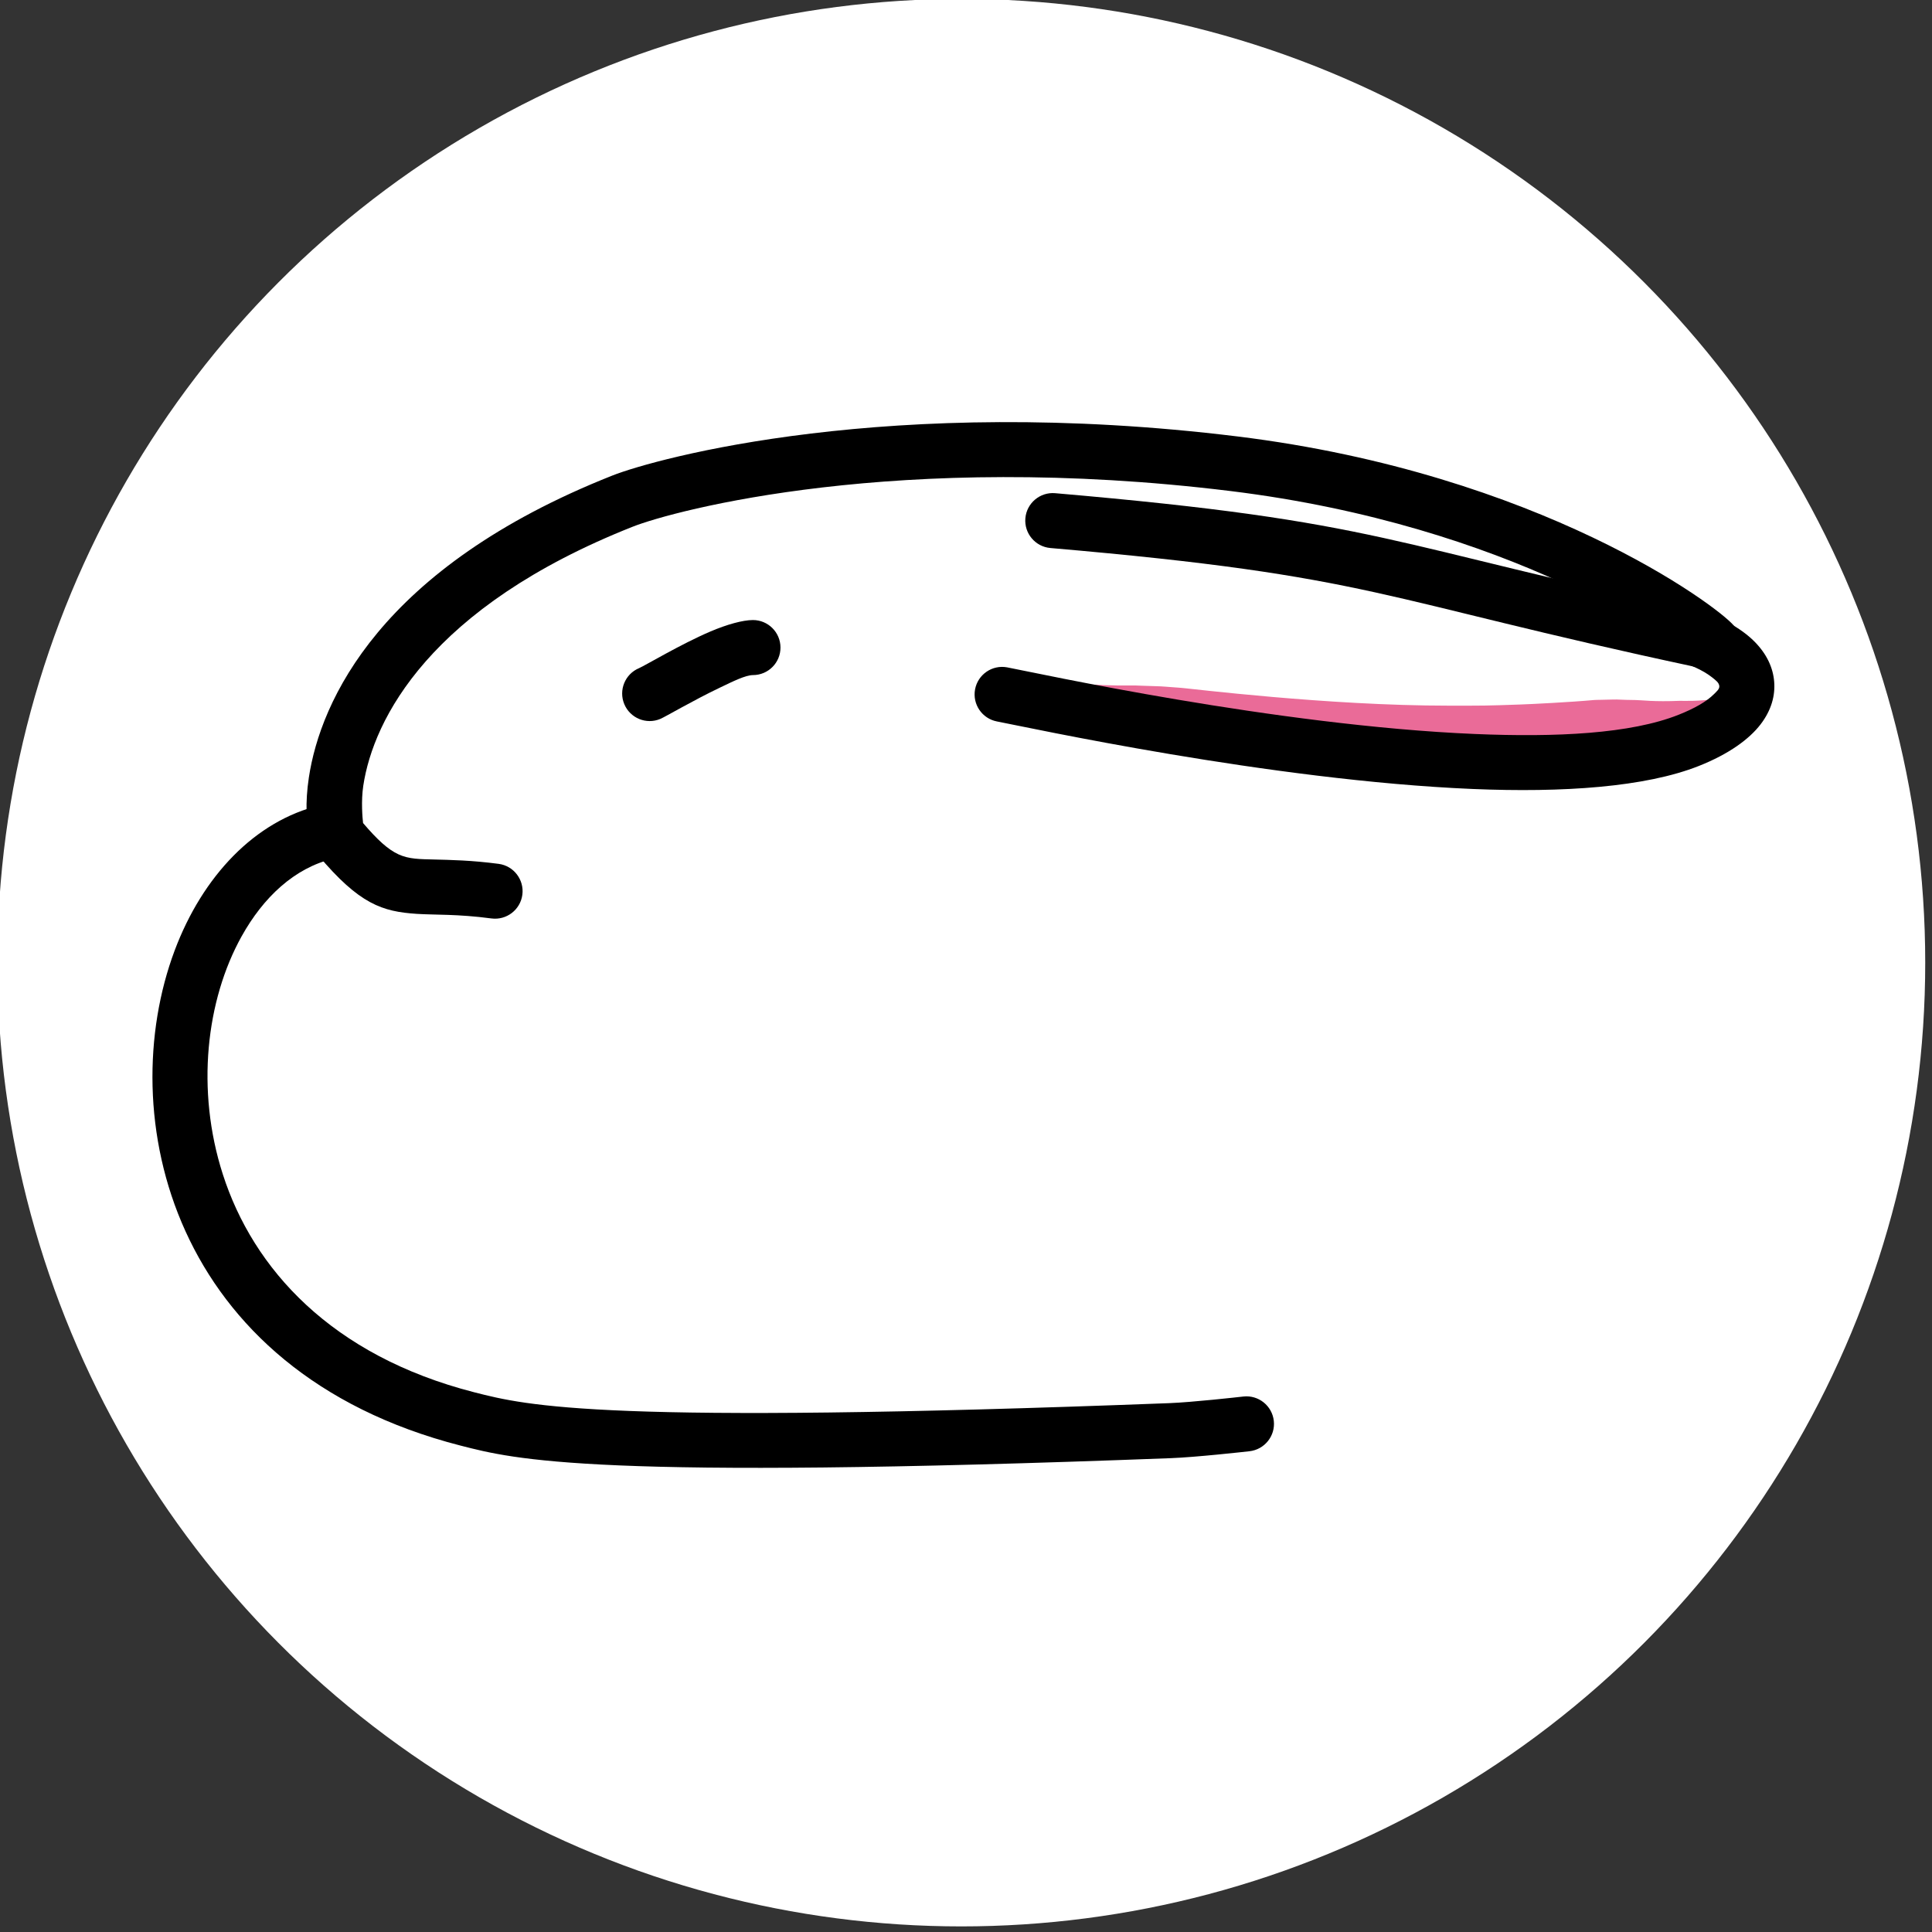
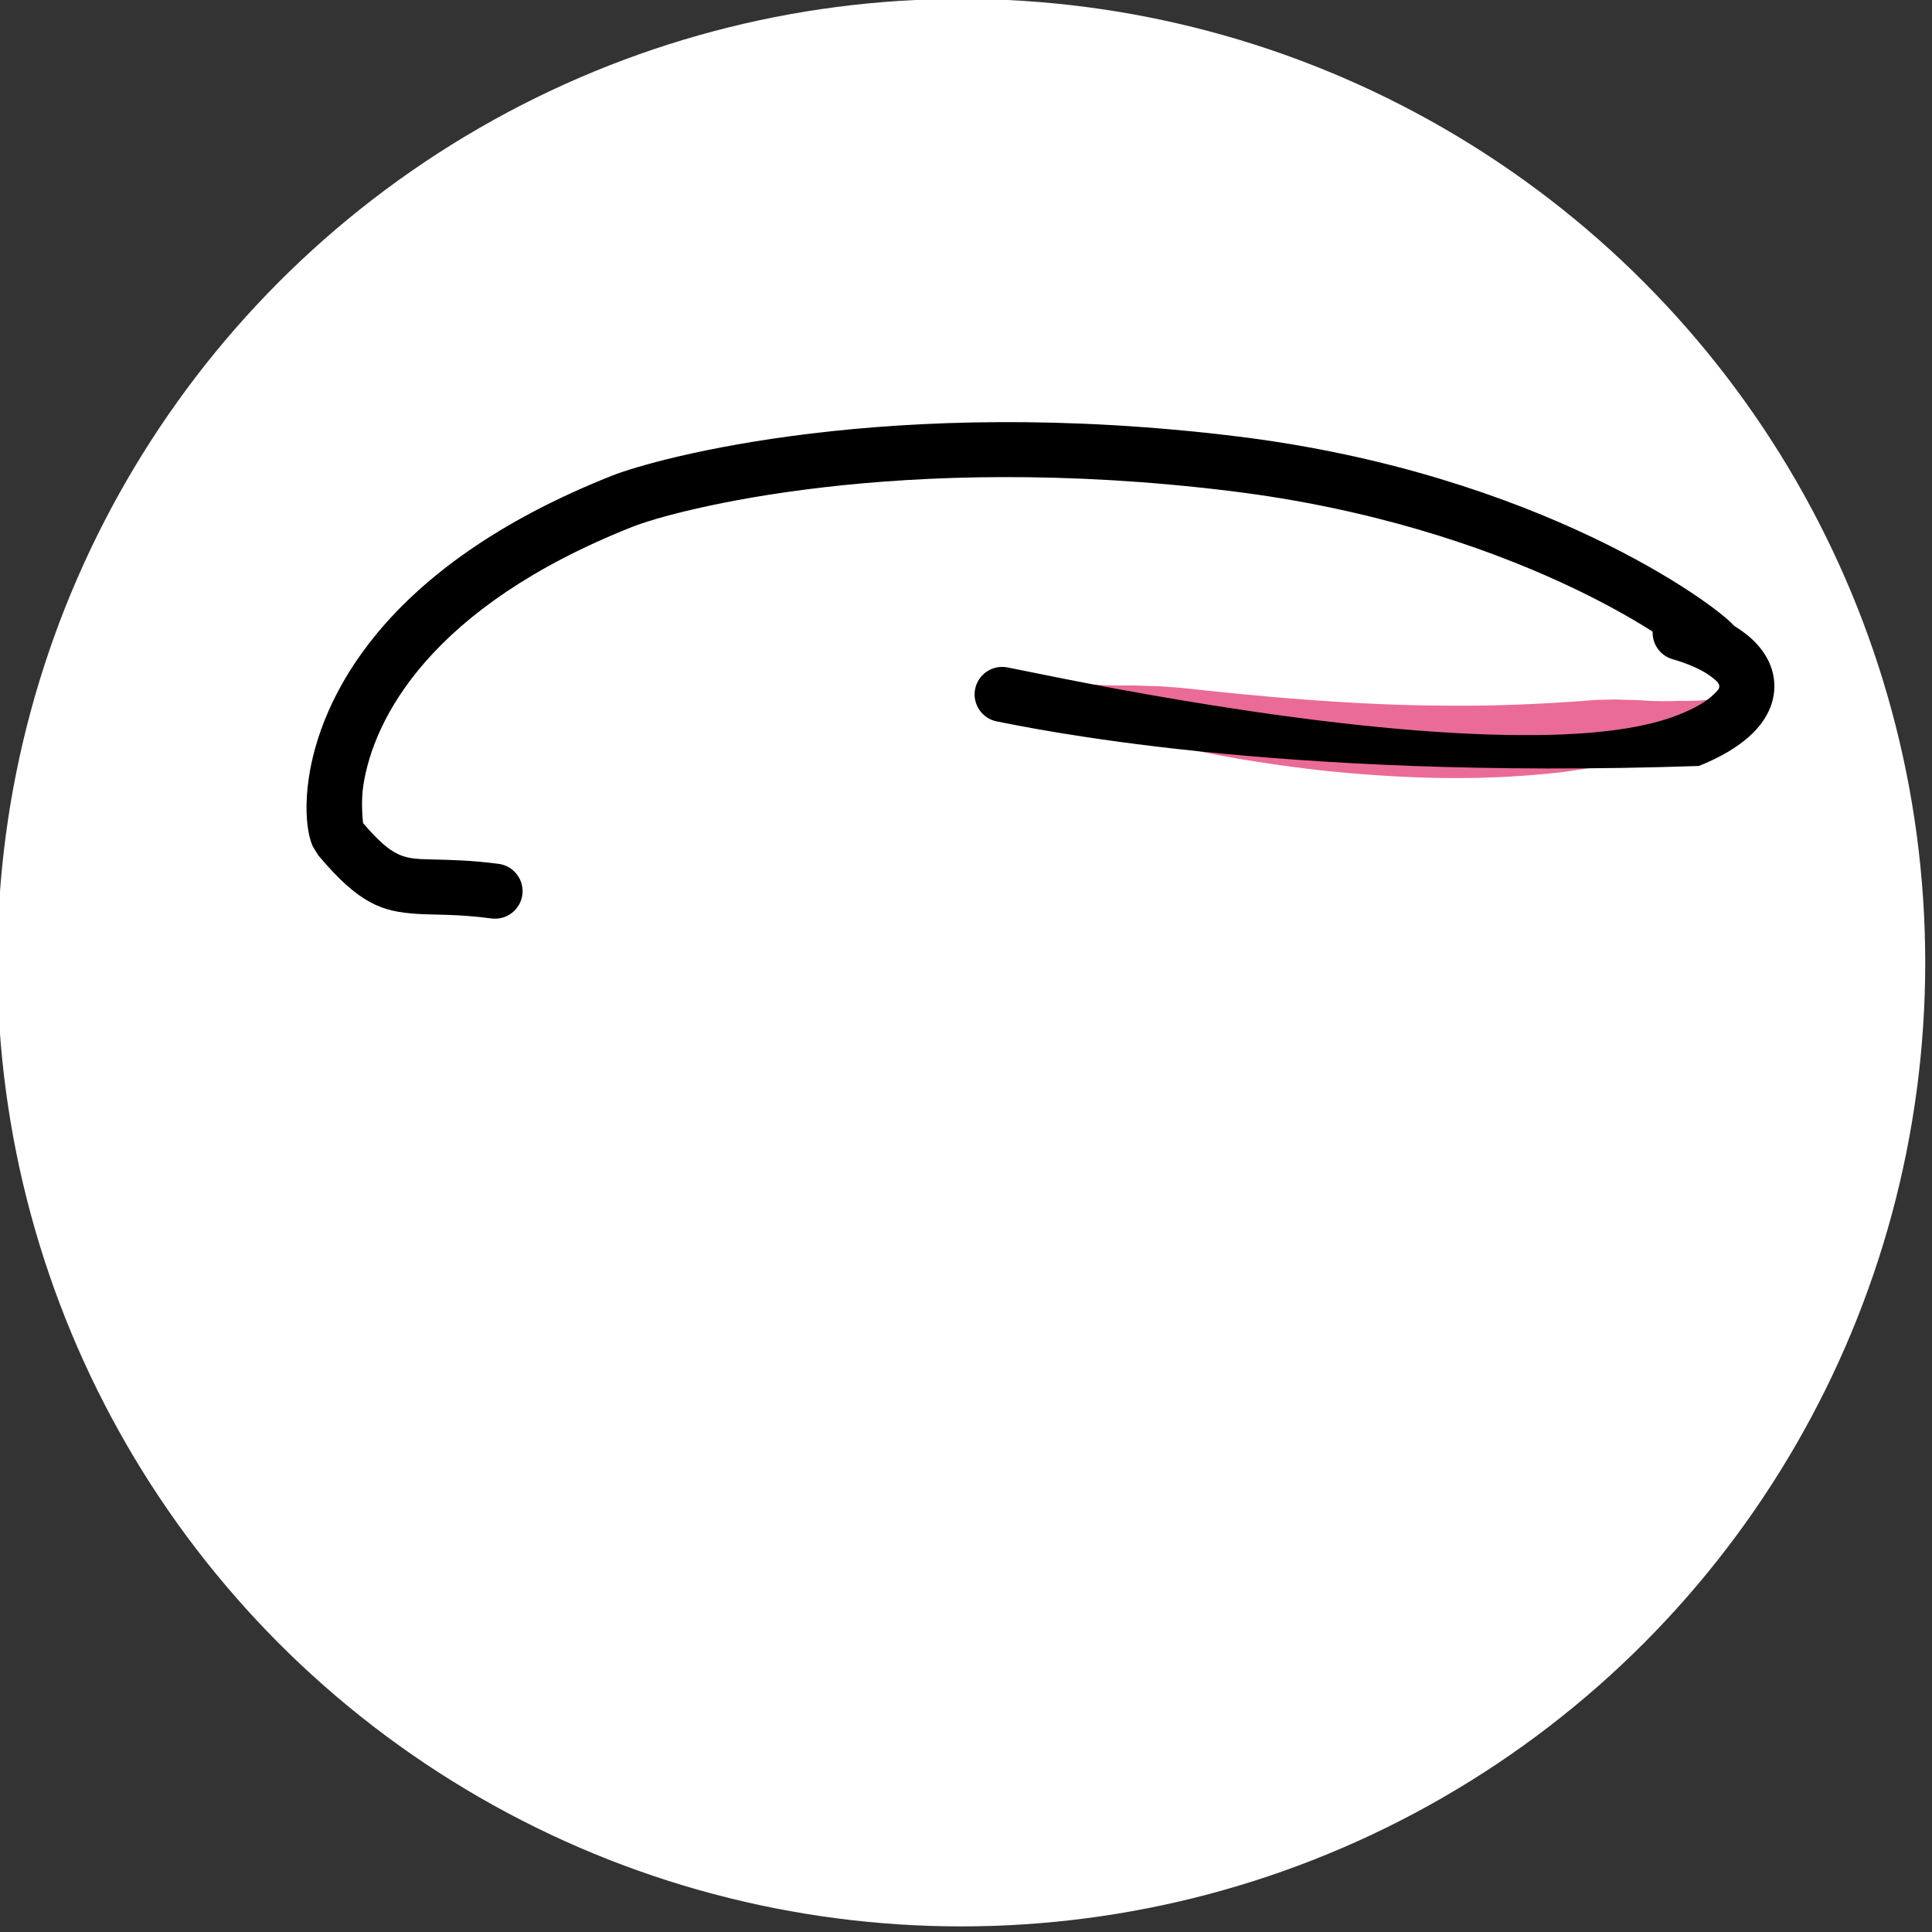
<svg xmlns="http://www.w3.org/2000/svg" style="fill-rule:evenodd;clip-rule:evenodd;stroke-linejoin:round;stroke-miterlimit:2;" xml:space="preserve" version="1.1" viewBox="0 0 367 367" height="100%" width="100%">
  <rect x="0" y="0" width="367" height="367" fill="#333333" stroke="none" />
  <g transform="matrix(1,0,0,1,-2514.81,-442.924)">
    <g transform="matrix(0.95,0,0,1.04,119.639,-92.274)">
      <ellipse style="fill:white;" ry="176.032" rx="192.744" cy="690.444" cx="2713.45" />
    </g>
    <g transform="matrix(0.487,0,0,0.487,1570.09,71.363)">
      <g transform="matrix(1.075,0.093,-0.088,1.026,69.949,-456.176)">
        <path style="fill:rgb(234,107,152);" d="M2469.27,1230.57C2468.76,1231.42 2468.79,1232.55 2468.28,1233.4C2468.18,1233.56 2468.03,1233.31 2466.32,1234.54C2455.89,1242.03 2456.07,1242.3 2451.76,1245.06C2445.57,1249.02 2439.72,1252.66 2439.7,1252.67C2438.88,1253.12 2432.34,1256.49 2432.14,1256.58C2431.41,1256.89 2425.07,1259.36 2424.77,1259.46C2423.83,1259.75 2413.63,1262.57 2408.59,1263.61C2385.55,1268.36 2360.83,1271.07 2326.16,1270.63C2317.78,1270.52 2297.4,1269.74 2279.5,1267.52C2267.64,1266.06 2267.52,1265.91 2260.32,1264.46C2259.76,1264.35 2259.77,1264.33 2253.41,1262.62C2250.16,1261.74 2250.2,1261.6 2236.85,1257.3C2236.52,1257.19 2220.7,1251.48 2219.3,1250.98C2219.1,1250.9 2216.78,1250.06 2216.75,1250.03C2216.15,1249.25 2215.81,1248.27 2215.2,1247.49C2216.1,1247.11 2216.74,1246.24 2217.63,1245.87C2217.82,1245.79 2223.97,1246.7 2237,1245.71C2239.22,1245.54 2242.83,1245.65 2253.55,1244.58C2253.68,1244.57 2256.71,1244.44 2260.38,1244.21C2263.86,1243.99 2263.86,1244.11 2269.43,1244C2273.19,1243.92 2322.97,1245.96 2366.8,1241.98C2379.73,1240.81 2379.72,1240.85 2392.6,1239.2C2396.47,1238.71 2410.55,1236.69 2419,1235.1C2419.97,1234.92 2421.34,1234.87 2425.83,1234.3C2427.8,1234.05 2428.2,1234.22 2433.88,1233.76C2436.29,1233.57 2440.46,1233.89 2449.94,1232.6C2450.45,1232.53 2456.57,1232.36 2464.51,1230.33C2466.33,1229.86 2466.42,1229.51 2466.57,1229.53C2467.52,1229.65 2468.32,1230.45 2469.27,1230.57Z" />
      </g>
      <g transform="matrix(1.099,0.095,-0.095,1.099,23.385,-551.414)">
        <path d="M1986.5,1316.37C1992.09,1321.87 1996.03,1324.91 1999.94,1326.32C2003.86,1327.72 2007.61,1327.35 2012.63,1327.05C2018.52,1326.7 2025.72,1326.18 2035.52,1326.62C2040.88,1326.87 2045.04,1331.42 2044.8,1336.79C2044.55,1342.15 2040,1346.31 2034.63,1346.07C2022.45,1345.51 2014.57,1346.6 2008.14,1346.73C1996,1346.97 1987.7,1345.11 1971.69,1329.1L1969.51,1326.15C1968.98,1325.21 1968.42,1323.94 1967.91,1322.35C1966.61,1318.3 1965.42,1311.2 1966.02,1301.94C1967.76,1274.81 1984.64,1225.91 2063.68,1186.39C2078.48,1178.99 2159.18,1149.07 2282.82,1153.55C2390.44,1157.45 2456.89,1198.57 2463.34,1205.02C2467.13,1208.81 2467.13,1214.98 2463.34,1218.78C2459.54,1222.58 2453.37,1222.58 2449.57,1218.78C2443.62,1212.82 2381.65,1176.61 2282.12,1173C2163.83,1168.71 2086.54,1196.72 2072.39,1203.8C2003.4,1238.29 1986.96,1279.51 1985.44,1303.19C1985.08,1308.75 1986.16,1314.69 1986.5,1316.37Z" />
      </g>
      <g transform="matrix(1.099,0.095,-0.095,1.099,23.385,-551.414)">
-         <path d="M2442.79,1218.76C2437.52,1217.71 2434.1,1212.58 2435.16,1207.31C2436.21,1202.05 2441.34,1198.62 2446.61,1199.68C2457.85,1201.93 2465.97,1205.71 2471.07,1210C2475.89,1214.05 2478.48,1218.73 2479.3,1223.52C2480.16,1228.47 2479.19,1233.77 2475.82,1239.05C2472.3,1244.56 2465.65,1250.43 2455.33,1255.59C2437.18,1264.67 2408.34,1269.16 2376.36,1270.58C2304.9,1273.75 2217.35,1262.34 2206.74,1261.28C2201.4,1260.74 2197.5,1255.97 2198.03,1250.63C2198.57,1245.28 2203.34,1241.38 2208.68,1241.91C2219.11,1242.95 2305.22,1254.25 2375.5,1251.14C2404.26,1249.86 2430.3,1246.35 2446.62,1238.18C2452.06,1235.46 2456.08,1232.69 2458.52,1229.78C2459.43,1228.69 2460.3,1227.83 2460.12,1226.82C2459.92,1225.61 2458.65,1224.85 2457.19,1223.89C2453.81,1221.69 2448.97,1220 2442.79,1218.76Z" />
+         <path d="M2442.79,1218.76C2437.52,1217.71 2434.1,1212.58 2435.16,1207.31C2436.21,1202.05 2441.34,1198.62 2446.61,1199.68C2457.85,1201.93 2465.97,1205.71 2471.07,1210C2475.89,1214.05 2478.48,1218.73 2479.3,1223.52C2480.16,1228.47 2479.19,1233.77 2475.82,1239.05C2472.3,1244.56 2465.65,1250.43 2455.33,1255.59C2304.9,1273.75 2217.35,1262.34 2206.74,1261.28C2201.4,1260.74 2197.5,1255.97 2198.03,1250.63C2198.57,1245.28 2203.34,1241.38 2208.68,1241.91C2219.11,1242.95 2305.22,1254.25 2375.5,1251.14C2404.26,1249.86 2430.3,1246.35 2446.62,1238.18C2452.06,1235.46 2456.08,1232.69 2458.52,1229.78C2459.43,1228.69 2460.3,1227.83 2460.12,1226.82C2459.92,1225.61 2458.65,1224.85 2457.19,1223.89C2453.81,1221.69 2448.97,1220 2442.79,1218.76Z" />
      </g>
      <g transform="matrix(1.099,0.095,-0.095,1.099,23.385,-551.414)">
-         <path d="M2220.27,1198.55C2214.9,1198.55 2210.54,1194.19 2210.54,1188.82C2210.54,1183.45 2214.9,1179.09 2220.27,1179.09C2337.19,1179.09 2337.18,1186.94 2453.54,1201.49C2458.87,1202.15 2462.66,1207.02 2461.99,1212.35C2461.33,1217.68 2456.46,1221.46 2451.13,1220.8C2335.97,1206.4 2335.98,1198.55 2220.27,1198.55Z" />
-       </g>
+         </g>
      <g transform="matrix(1.099,0.095,-0.095,1.099,23.385,-551.414)">
-         <path d="M1970.79,1311.42C1975.88,1309.72 1981.4,1312.48 1983.1,1317.57C1984.8,1322.67 1982.04,1328.18 1976.94,1329.88C1963.7,1334.3 1953.61,1345.57 1947.14,1360.03C1936.61,1383.57 1935.69,1415.53 1947.78,1444.36C1961.35,1476.74 1991.53,1504.94 2042.95,1513.51C2062.35,1516.74 2089.49,1521.02 2288.12,1496.19C2296.27,1495.17 2312.03,1492.01 2314.1,1491.59C2319.36,1490.54 2324.49,1493.96 2325.55,1499.23C2326.6,1504.49 2323.18,1509.62 2317.91,1510.68C2315.73,1511.12 2299.12,1514.43 2290.53,1515.5C2087.38,1540.89 2059.59,1536.01 2039.75,1532.71C1935.07,1515.26 1907.39,1426.5 1924.01,1367C1931.58,1339.92 1948.38,1318.89 1970.79,1311.42Z" />
-       </g>
+         </g>
      <g transform="matrix(0.823,0.071,-0.074,0.864,571.804,-205.333)">
-         <path d="M2089.76,1273.54C2083.41,1276.72 2075.56,1274.38 2072.23,1268.33C2068.9,1262.28 2071.35,1254.79 2077.7,1251.62C2080.33,1250.3 2096.31,1239.29 2109.74,1232.46C2117.41,1228.57 2124.59,1226.06 2129.34,1225.65C2136.47,1225.05 2142.79,1230.08 2143.42,1236.88C2144.06,1243.69 2138.78,1249.7 2131.64,1250.31C2128.08,1250.61 2122.47,1253.89 2116.55,1257.21C2104.43,1263.99 2092.07,1272.39 2089.76,1273.54Z" />
-       </g>
+         </g>
    </g>
  </g>
</svg>